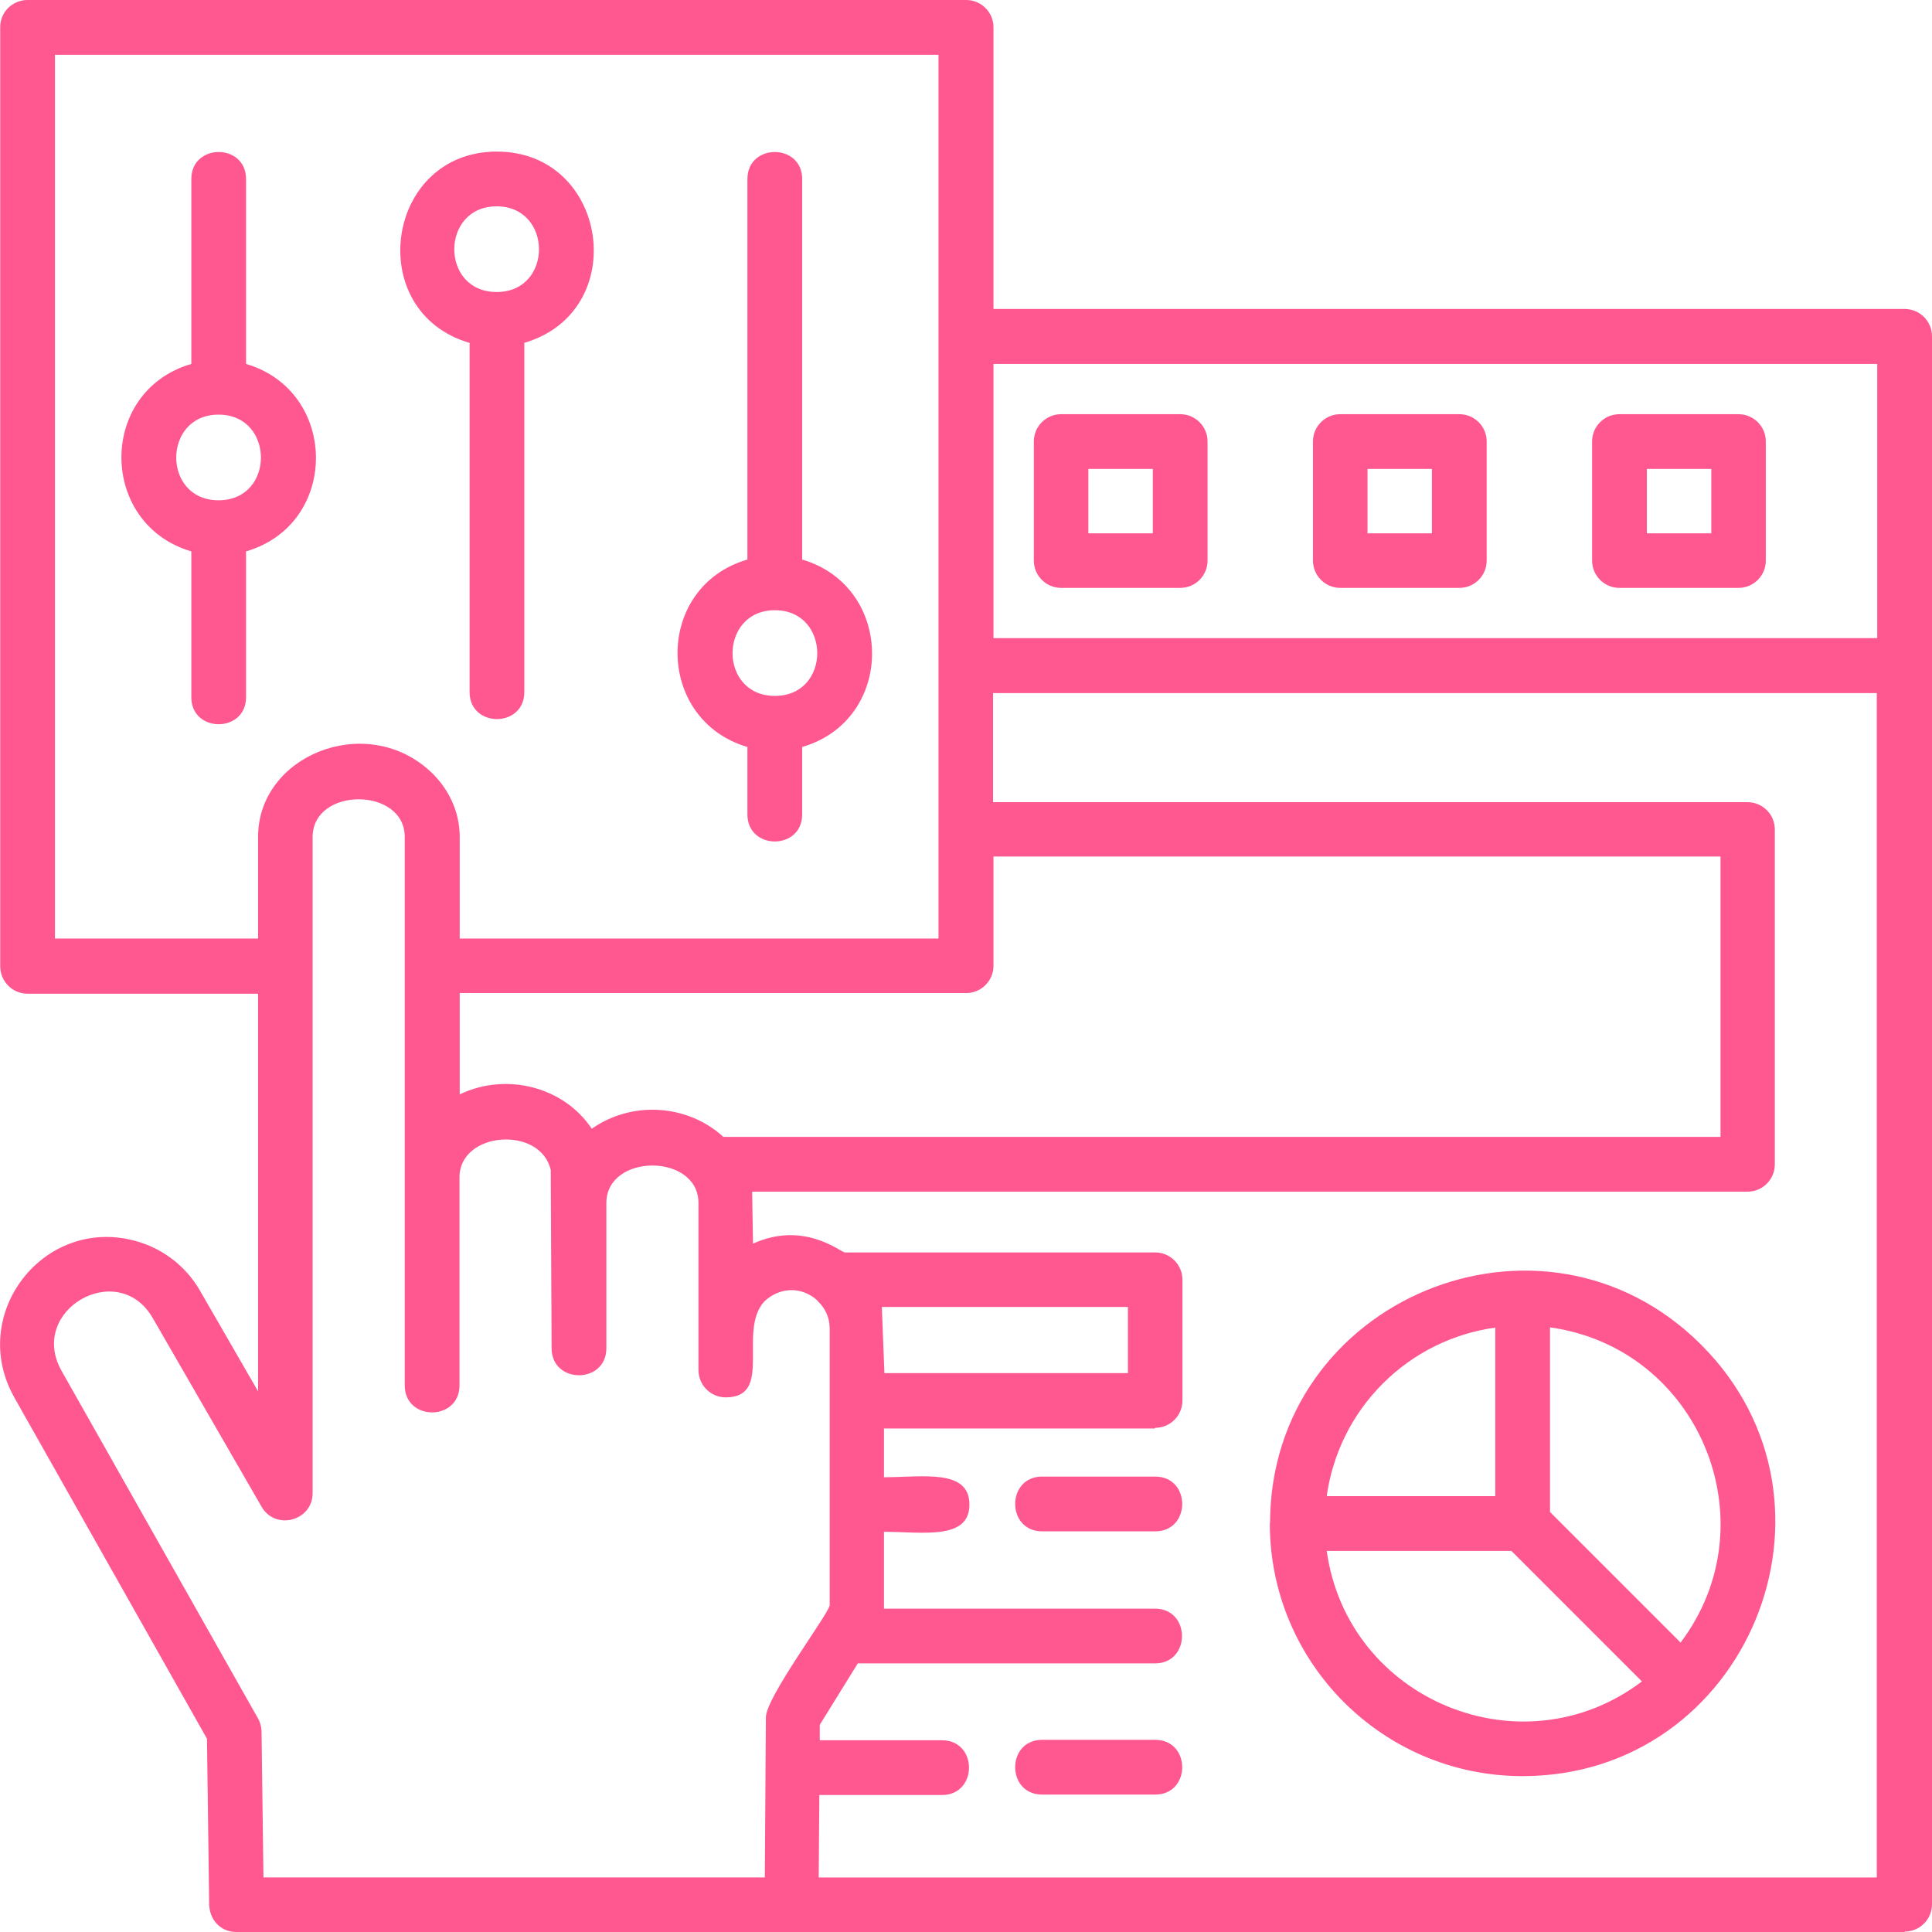
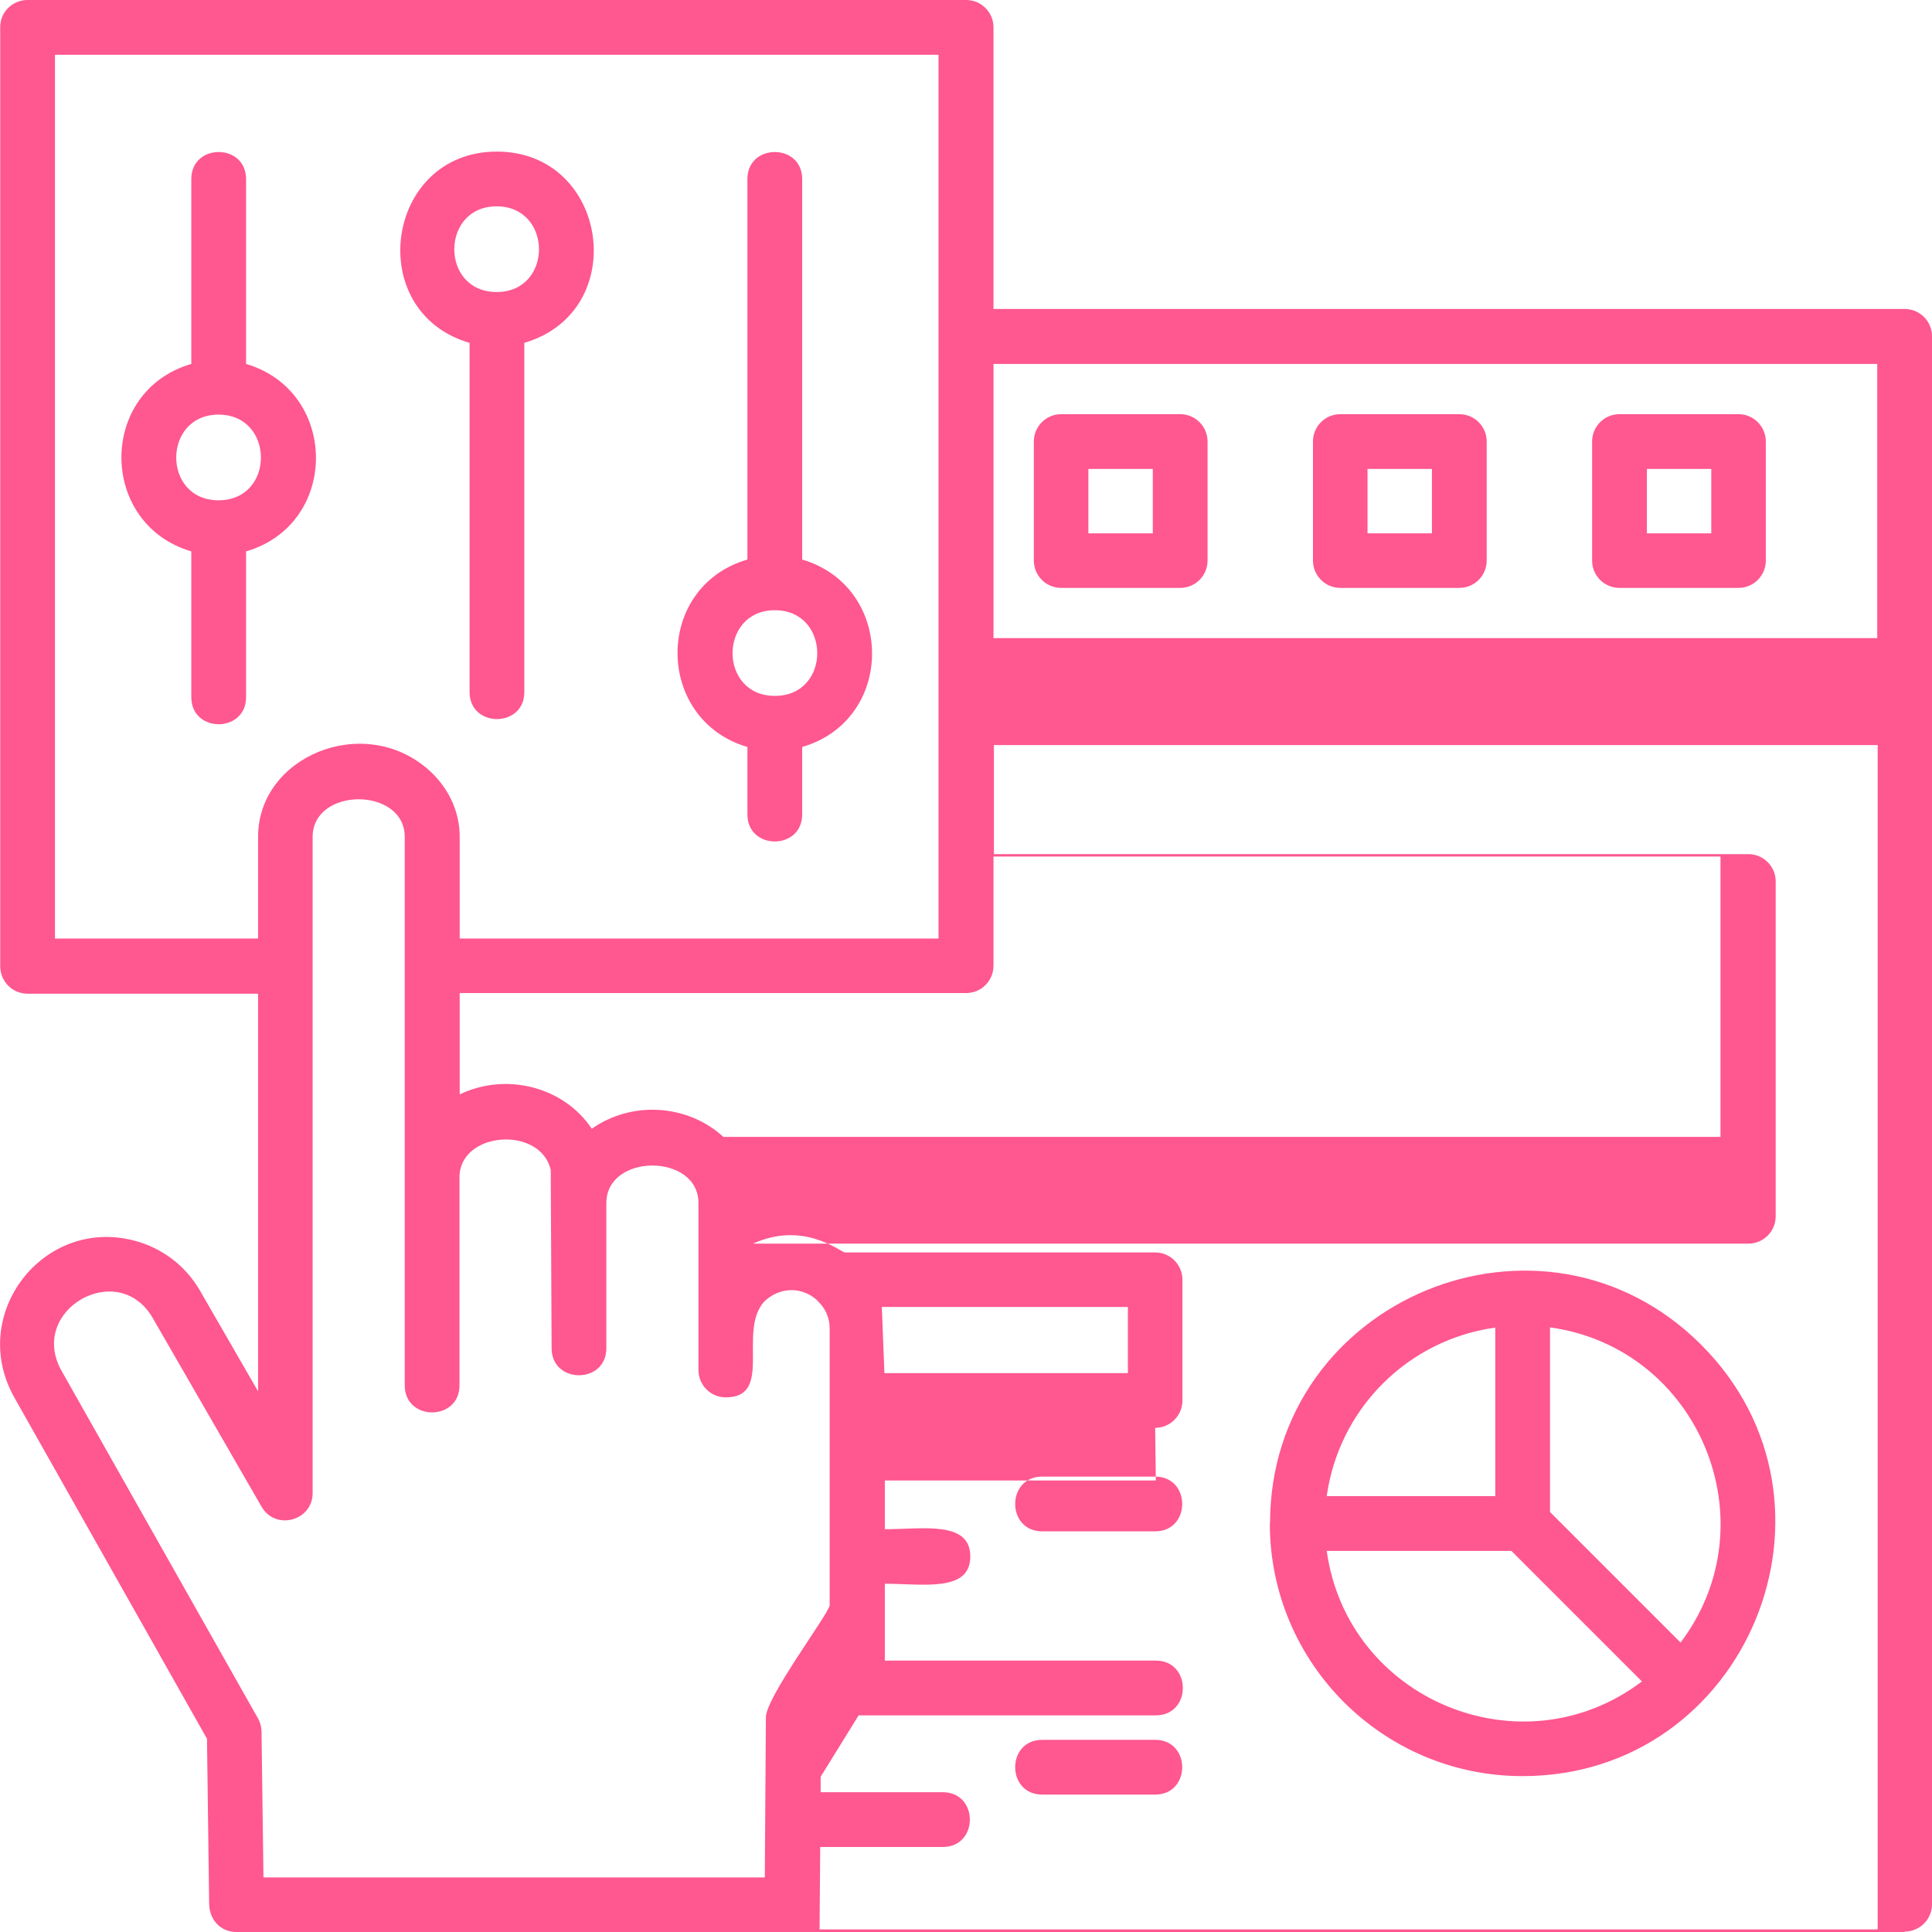
<svg xmlns="http://www.w3.org/2000/svg" id="Layer_2" data-name="Layer 2" viewBox="0 0 89.98 89.98">
  <g id="Layer_1-2" data-name="Layer 1">
-     <path d="M64.4,64.44c-1.47,1.47-2.34,3.32-2.61,5.24h7.85v-7.85c-1.92.27-3.77,1.14-5.24,2.61ZM59.15,70.95c0-10.45,12.69-15.71,20.08-8.32,7.39,7.39,2.13,20.09-8.32,20.09-6.5,0-11.77-5.27-11.77-11.77h0ZM61.79,72.23c.97,6.96,9.1,10.31,14.68,6.08l-6.08-6.08h-8.6ZM78.27,76.5c4.22-5.58.88-13.71-6.08-14.68v8.6l6.08,6.08ZM41.19,63.95h11.34v-3.08h-11.46l.12,3.08ZM53.8,66.5c.7,0,1.27-.57,1.27-1.27v-5.63c0-.7-.57-1.27-1.27-1.27h-14.46c-.29-.09-1.95-1.46-4.27-.41l-.04-2.42h46.36c.7,0,1.27-.57,1.27-1.27v-15.6c0-.7-.57-1.27-1.27-1.27h-35.14v-5.08h41.16v55.16h-49.28l.03-3.84h5.71c1.68,0,1.68-2.55,0-2.55h-5.69v-.72s1.77-2.86,1.77-2.86h13.84c1.68,0,1.68-2.55,0-2.55h-12.62v-3.58c1.78,0,3.98.41,3.98-1.27s-2.2-1.27-3.98-1.27v-2.27h12.62,0ZM38.06,60.56c-.73-.66-1.75-.62-2.46.05-1.27,1.38.45,4.47-1.8,4.47-.7,0-1.27-.57-1.27-1.27v-7.78c0-2.33-4.29-2.33-4.29,0v6.76c0,1.68-2.55,1.68-2.55,0l-.04-8.3c-.48-2.08-4.25-1.8-4.25.34v9.69c0,1.68-2.55,1.68-2.55,0v-25.54c0-2.34-4.29-2.34-4.29,0v30.56c0,1.29-1.73,1.76-2.38.63l-5.07-8.79c-1.61-2.78-5.84-.36-4.24,2.47l9.11,16.12c.12.19.19.42.2.66l.09,6.81h23.35l.05-7.46c0-.92,2.82-4.67,2.97-5.2v-12.9c0-.54-.21-.96-.58-1.31h0ZM53.8,68.77h-5.26c-1.68,0-1.68,2.55,0,2.55h5.26c1.68,0,1.68-2.55,0-2.55ZM53.8,81.03h-5.26c-1.68,0-1.68,2.55,0,2.55h5.26c1.68,0,1.68-2.55,0-2.55ZM79.7,21.84h-3v3h3v-3ZM75.42,19.29h5.55c.7,0,1.27.57,1.27,1.27v5.55c0,.7-.57,1.27-1.27,1.27h-5.55c-.7,0-1.27-.57-1.27-1.27v-5.55c0-.7.57-1.27,1.27-1.27ZM66.69,21.84h-3v3h3v-3ZM62.42,19.29h5.55c.7,0,1.27.57,1.27,1.27v5.55c0,.7-.57,1.27-1.27,1.27h-5.55c-.7,0-1.27-.57-1.27-1.27v-5.55c0-.7.57-1.27,1.27-1.27ZM53.69,21.84h-3v3h3v-3ZM49.42,19.29h5.55c.7,0,1.27.57,1.27,1.27v5.55c0,.7-.57,1.27-1.27,1.27h-5.55c-.7,0-1.27-.57-1.27-1.27v-5.55c0-.7.57-1.27,1.27-1.27ZM88.71,89.98H11.01c-.73,0-1.28-.56-1.27-1.37l-.1-7.63L.67,65.09c-2.19-3.88,1.36-8.45,5.62-7.3,1.23.33,2.34,1.13,3.03,2.33l2.7,4.68v-18.52H1.28c-.7,0-1.27-.57-1.27-1.28V1.27C0,.57.58,0,1.28,0h43.72c.7,0,1.27.57,1.27,1.27v13.12h42.44c.7,0,1.27.57,1.27,1.27v73.03c0,.7-.57,1.27-1.27,1.27h0ZM87.43,29.72h-41.16v-12.77h41.16v12.77ZM33.68,52.95h46.45v-13.06h-33.86v5.09c0,.7-.57,1.27-1.27,1.27h-23.59v4.72c2.16-1.04,4.85-.36,6.15,1.6,1.86-1.31,4.45-1.15,6.12.37h0ZM21.4,43.71h22.31V2.55S2.56,2.55,2.56,2.55v41.16h9.46v-4.74c0-3.76,4.95-5.79,7.96-3.1.88.79,1.43,1.89,1.43,3.1v4.74h0ZM34.81,8.34v17.72c-4.36,1.27-4.32,7.46,0,8.73v3.14c0,1.68,2.55,1.68,2.55,0v-3.14c4.36-1.27,4.32-7.46,0-8.73V8.34c0-1.68-2.55-1.68-2.55,0h0ZM36.09,28.42c-2.62,0-2.64,3.99,0,3.99s2.62-3.99,0-3.99ZM24.41,15.97c5.01-1.46,3.93-8.91-1.27-8.91s-6.24,7.46-1.27,8.91v16.26c0,1.68,2.55,1.68,2.55,0V15.97h0ZM23.13,9.61c-2.62,0-2.64,3.99,0,3.99s2.62-3.99,0-3.99ZM8.91,8.34v8.61c-4.36,1.27-4.32,7.46,0,8.73v6.79c0,1.68,2.55,1.68,2.55,0v-6.79c4.36-1.27,4.32-7.46,0-8.73v-8.61c0-1.68-2.55-1.68-2.55,0ZM10.18,19.31c-2.62,0-2.64,3.99,0,3.99s2.62-3.99,0-3.99Z" fill="#ff5790" fill-rule="evenodd" />
+     <path d="M64.4,64.44c-1.47,1.47-2.34,3.32-2.61,5.24h7.85v-7.85c-1.92.27-3.77,1.14-5.24,2.61ZM59.15,70.95c0-10.45,12.69-15.71,20.08-8.32,7.39,7.39,2.13,20.09-8.32,20.09-6.5,0-11.77-5.27-11.77-11.77h0ZM61.79,72.23c.97,6.96,9.1,10.31,14.68,6.08l-6.08-6.08h-8.6ZM78.27,76.5c4.22-5.58.88-13.71-6.08-14.68v8.6l6.08,6.08ZM41.19,63.95h11.34v-3.08h-11.46l.12,3.08ZM53.8,66.5c.7,0,1.27-.57,1.27-1.27v-5.63c0-.7-.57-1.27-1.27-1.27h-14.46c-.29-.09-1.95-1.46-4.27-.41h46.36c.7,0,1.27-.57,1.27-1.27v-15.6c0-.7-.57-1.27-1.27-1.27h-35.14v-5.08h41.16v55.16h-49.28l.03-3.84h5.71c1.68,0,1.68-2.55,0-2.55h-5.69v-.72s1.77-2.86,1.77-2.86h13.84c1.68,0,1.68-2.55,0-2.55h-12.62v-3.58c1.78,0,3.98.41,3.98-1.27s-2.2-1.27-3.98-1.27v-2.27h12.62,0ZM38.06,60.56c-.73-.66-1.75-.62-2.46.05-1.27,1.38.45,4.47-1.8,4.47-.7,0-1.27-.57-1.27-1.27v-7.78c0-2.33-4.29-2.33-4.29,0v6.76c0,1.68-2.55,1.68-2.55,0l-.04-8.3c-.48-2.08-4.25-1.8-4.25.34v9.69c0,1.68-2.55,1.68-2.55,0v-25.54c0-2.34-4.29-2.34-4.29,0v30.56c0,1.29-1.73,1.76-2.38.63l-5.07-8.79c-1.61-2.78-5.84-.36-4.24,2.47l9.11,16.12c.12.19.19.42.2.66l.09,6.81h23.35l.05-7.46c0-.92,2.82-4.67,2.97-5.2v-12.9c0-.54-.21-.96-.58-1.31h0ZM53.8,68.77h-5.26c-1.68,0-1.68,2.55,0,2.55h5.26c1.68,0,1.68-2.55,0-2.55ZM53.8,81.03h-5.26c-1.68,0-1.68,2.55,0,2.55h5.26c1.68,0,1.68-2.55,0-2.55ZM79.7,21.84h-3v3h3v-3ZM75.42,19.29h5.55c.7,0,1.27.57,1.27,1.27v5.55c0,.7-.57,1.27-1.27,1.27h-5.55c-.7,0-1.27-.57-1.27-1.27v-5.55c0-.7.57-1.27,1.27-1.27ZM66.69,21.84h-3v3h3v-3ZM62.42,19.29h5.55c.7,0,1.27.57,1.27,1.27v5.55c0,.7-.57,1.27-1.27,1.27h-5.55c-.7,0-1.27-.57-1.27-1.27v-5.55c0-.7.57-1.27,1.27-1.27ZM53.69,21.84h-3v3h3v-3ZM49.42,19.29h5.55c.7,0,1.27.57,1.27,1.27v5.55c0,.7-.57,1.27-1.27,1.27h-5.55c-.7,0-1.27-.57-1.27-1.27v-5.55c0-.7.57-1.27,1.27-1.27ZM88.71,89.98H11.01c-.73,0-1.28-.56-1.27-1.37l-.1-7.63L.67,65.09c-2.19-3.88,1.36-8.45,5.62-7.3,1.23.33,2.34,1.13,3.03,2.33l2.7,4.68v-18.52H1.28c-.7,0-1.27-.57-1.27-1.28V1.27C0,.57.58,0,1.28,0h43.72c.7,0,1.27.57,1.27,1.27v13.12h42.44c.7,0,1.27.57,1.27,1.27v73.03c0,.7-.57,1.27-1.27,1.27h0ZM87.43,29.72h-41.16v-12.77h41.16v12.77ZM33.68,52.95h46.45v-13.06h-33.86v5.09c0,.7-.57,1.27-1.27,1.27h-23.59v4.72c2.16-1.04,4.85-.36,6.15,1.6,1.86-1.31,4.45-1.15,6.12.37h0ZM21.4,43.71h22.31V2.55S2.56,2.55,2.56,2.55v41.16h9.46v-4.74c0-3.76,4.95-5.79,7.96-3.1.88.79,1.43,1.89,1.43,3.1v4.74h0ZM34.81,8.34v17.72c-4.36,1.27-4.32,7.46,0,8.73v3.14c0,1.68,2.55,1.68,2.55,0v-3.14c4.36-1.27,4.32-7.46,0-8.73V8.34c0-1.68-2.55-1.68-2.55,0h0ZM36.09,28.42c-2.62,0-2.64,3.99,0,3.99s2.62-3.99,0-3.99ZM24.41,15.97c5.01-1.46,3.93-8.91-1.27-8.91s-6.24,7.46-1.27,8.91v16.26c0,1.68,2.55,1.68,2.55,0V15.97h0ZM23.13,9.61c-2.62,0-2.64,3.99,0,3.99s2.62-3.99,0-3.99ZM8.91,8.34v8.61c-4.36,1.27-4.32,7.46,0,8.73v6.79c0,1.68,2.55,1.68,2.55,0v-6.79c4.36-1.27,4.32-7.46,0-8.73v-8.61c0-1.68-2.55-1.68-2.55,0ZM10.18,19.31c-2.62,0-2.64,3.99,0,3.99s2.62-3.99,0-3.99Z" fill="#ff5790" fill-rule="evenodd" />
  </g>
</svg>